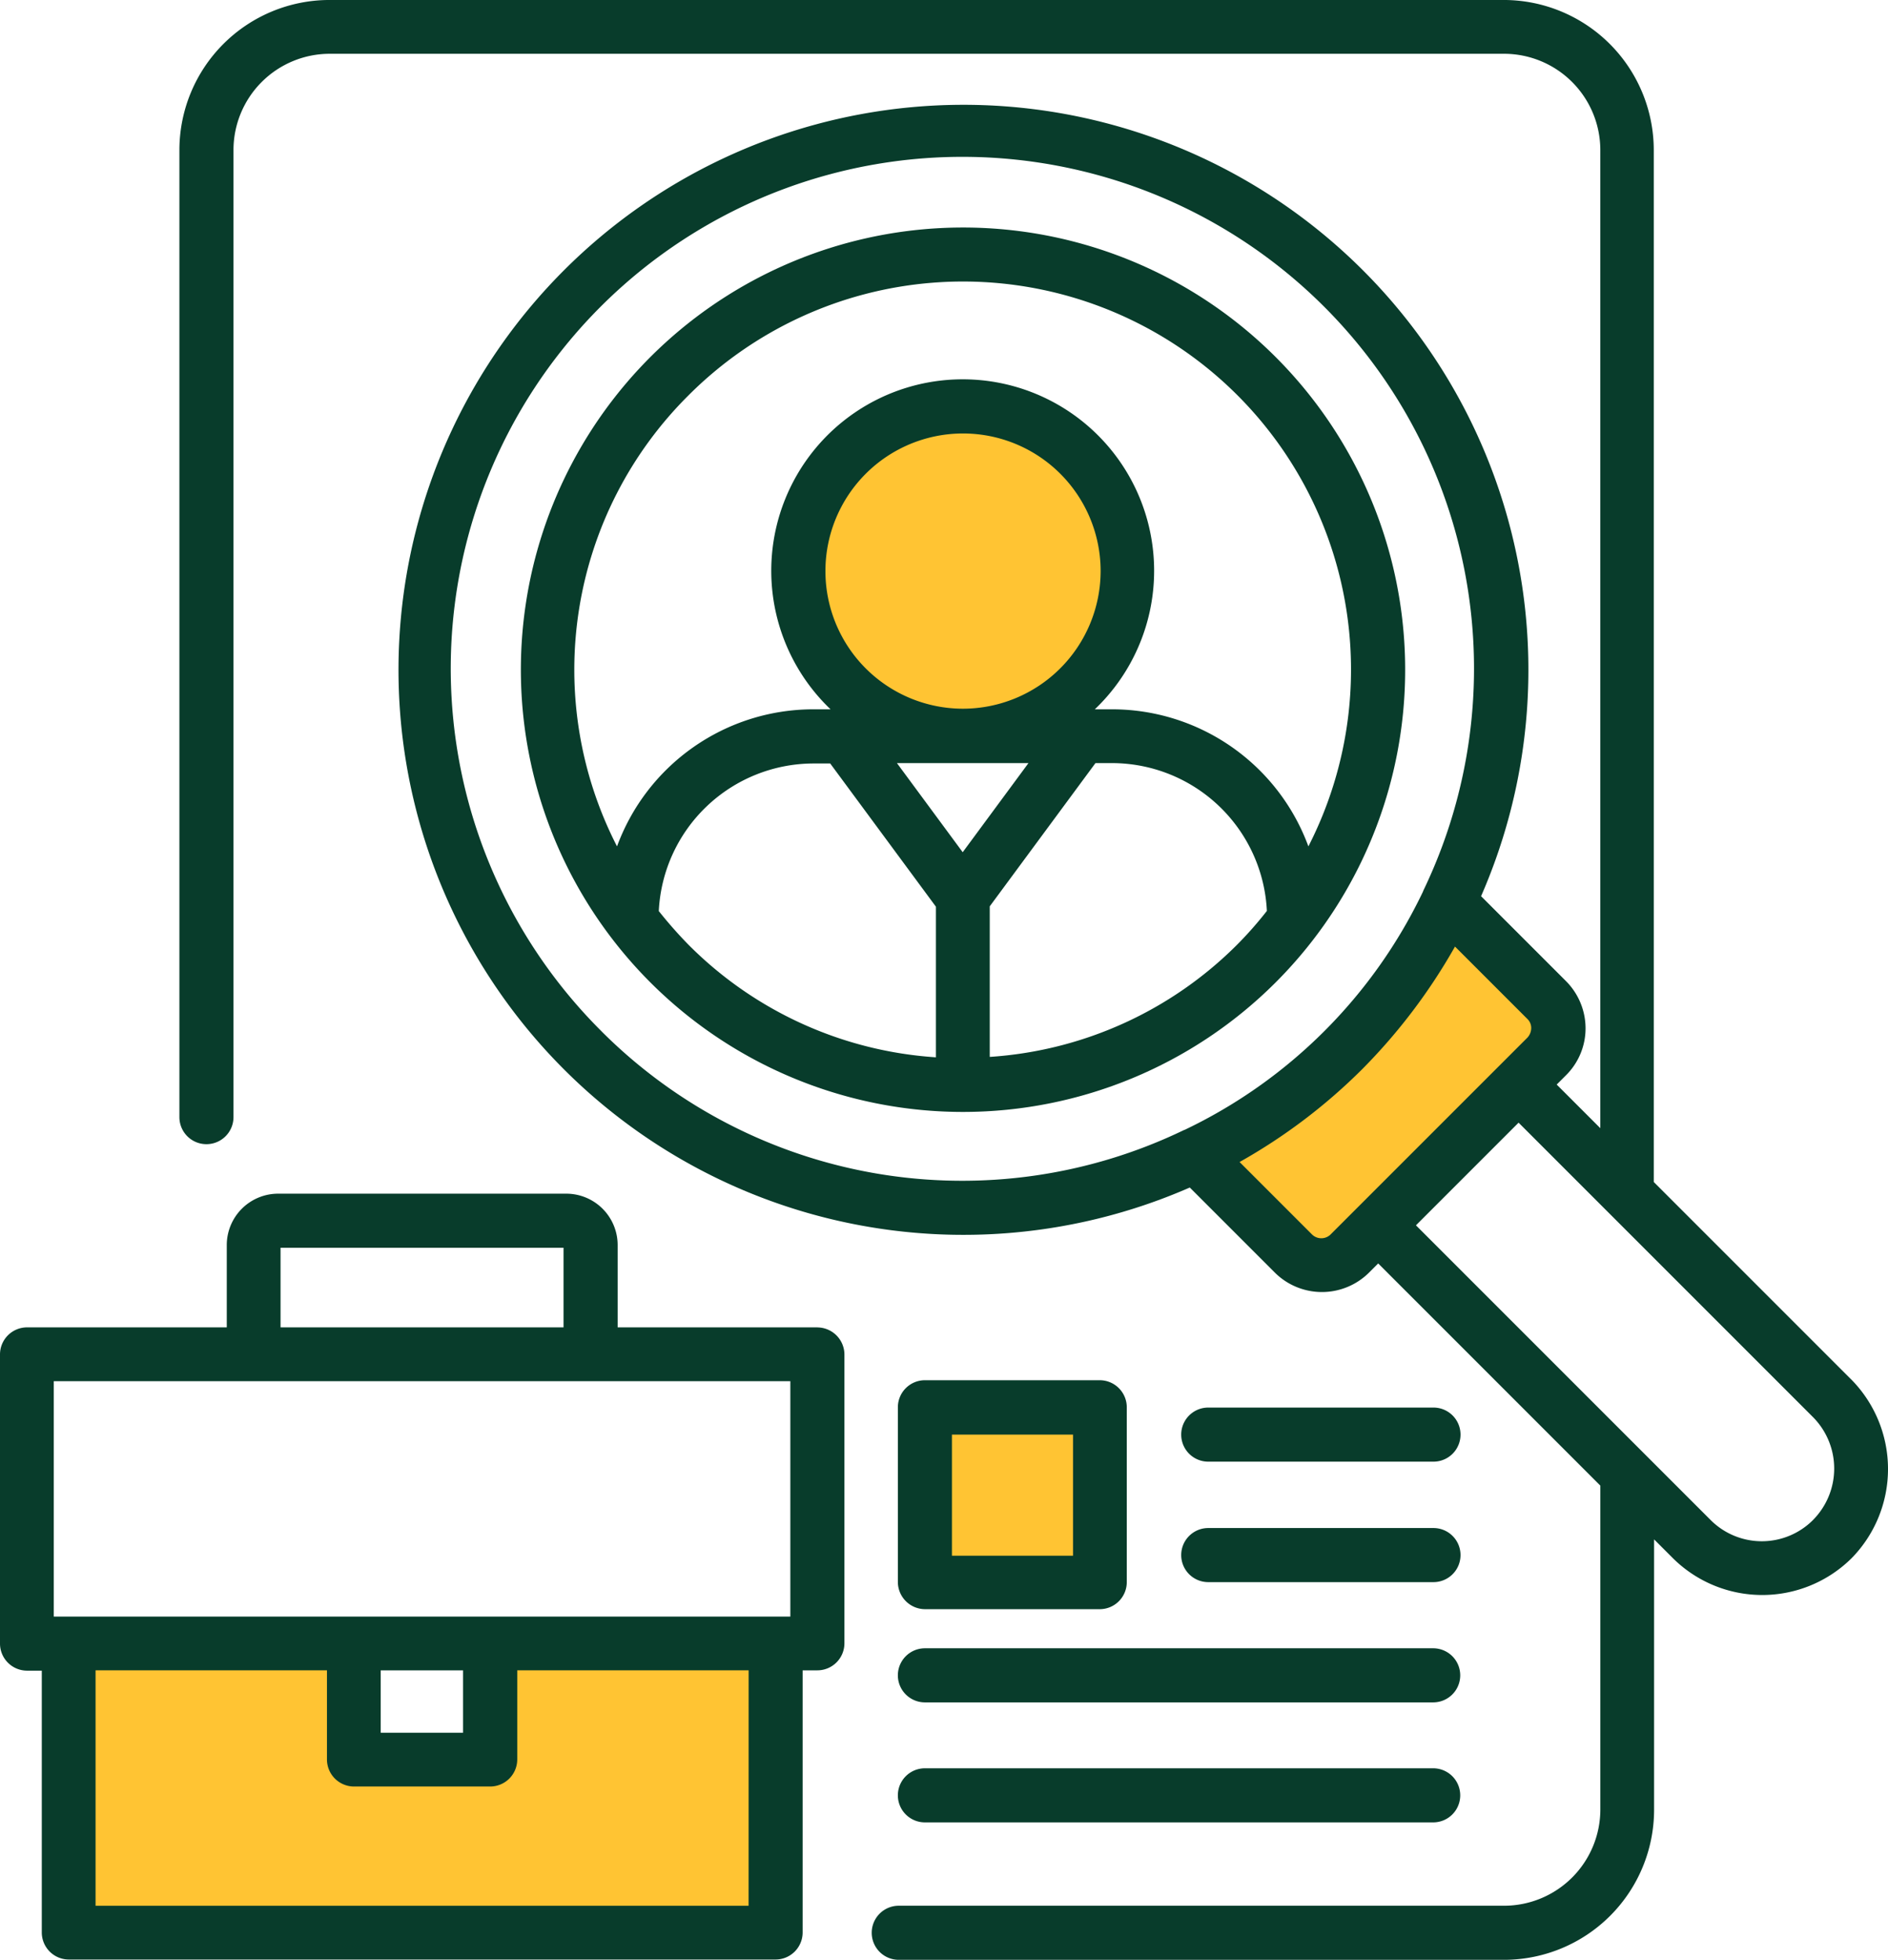
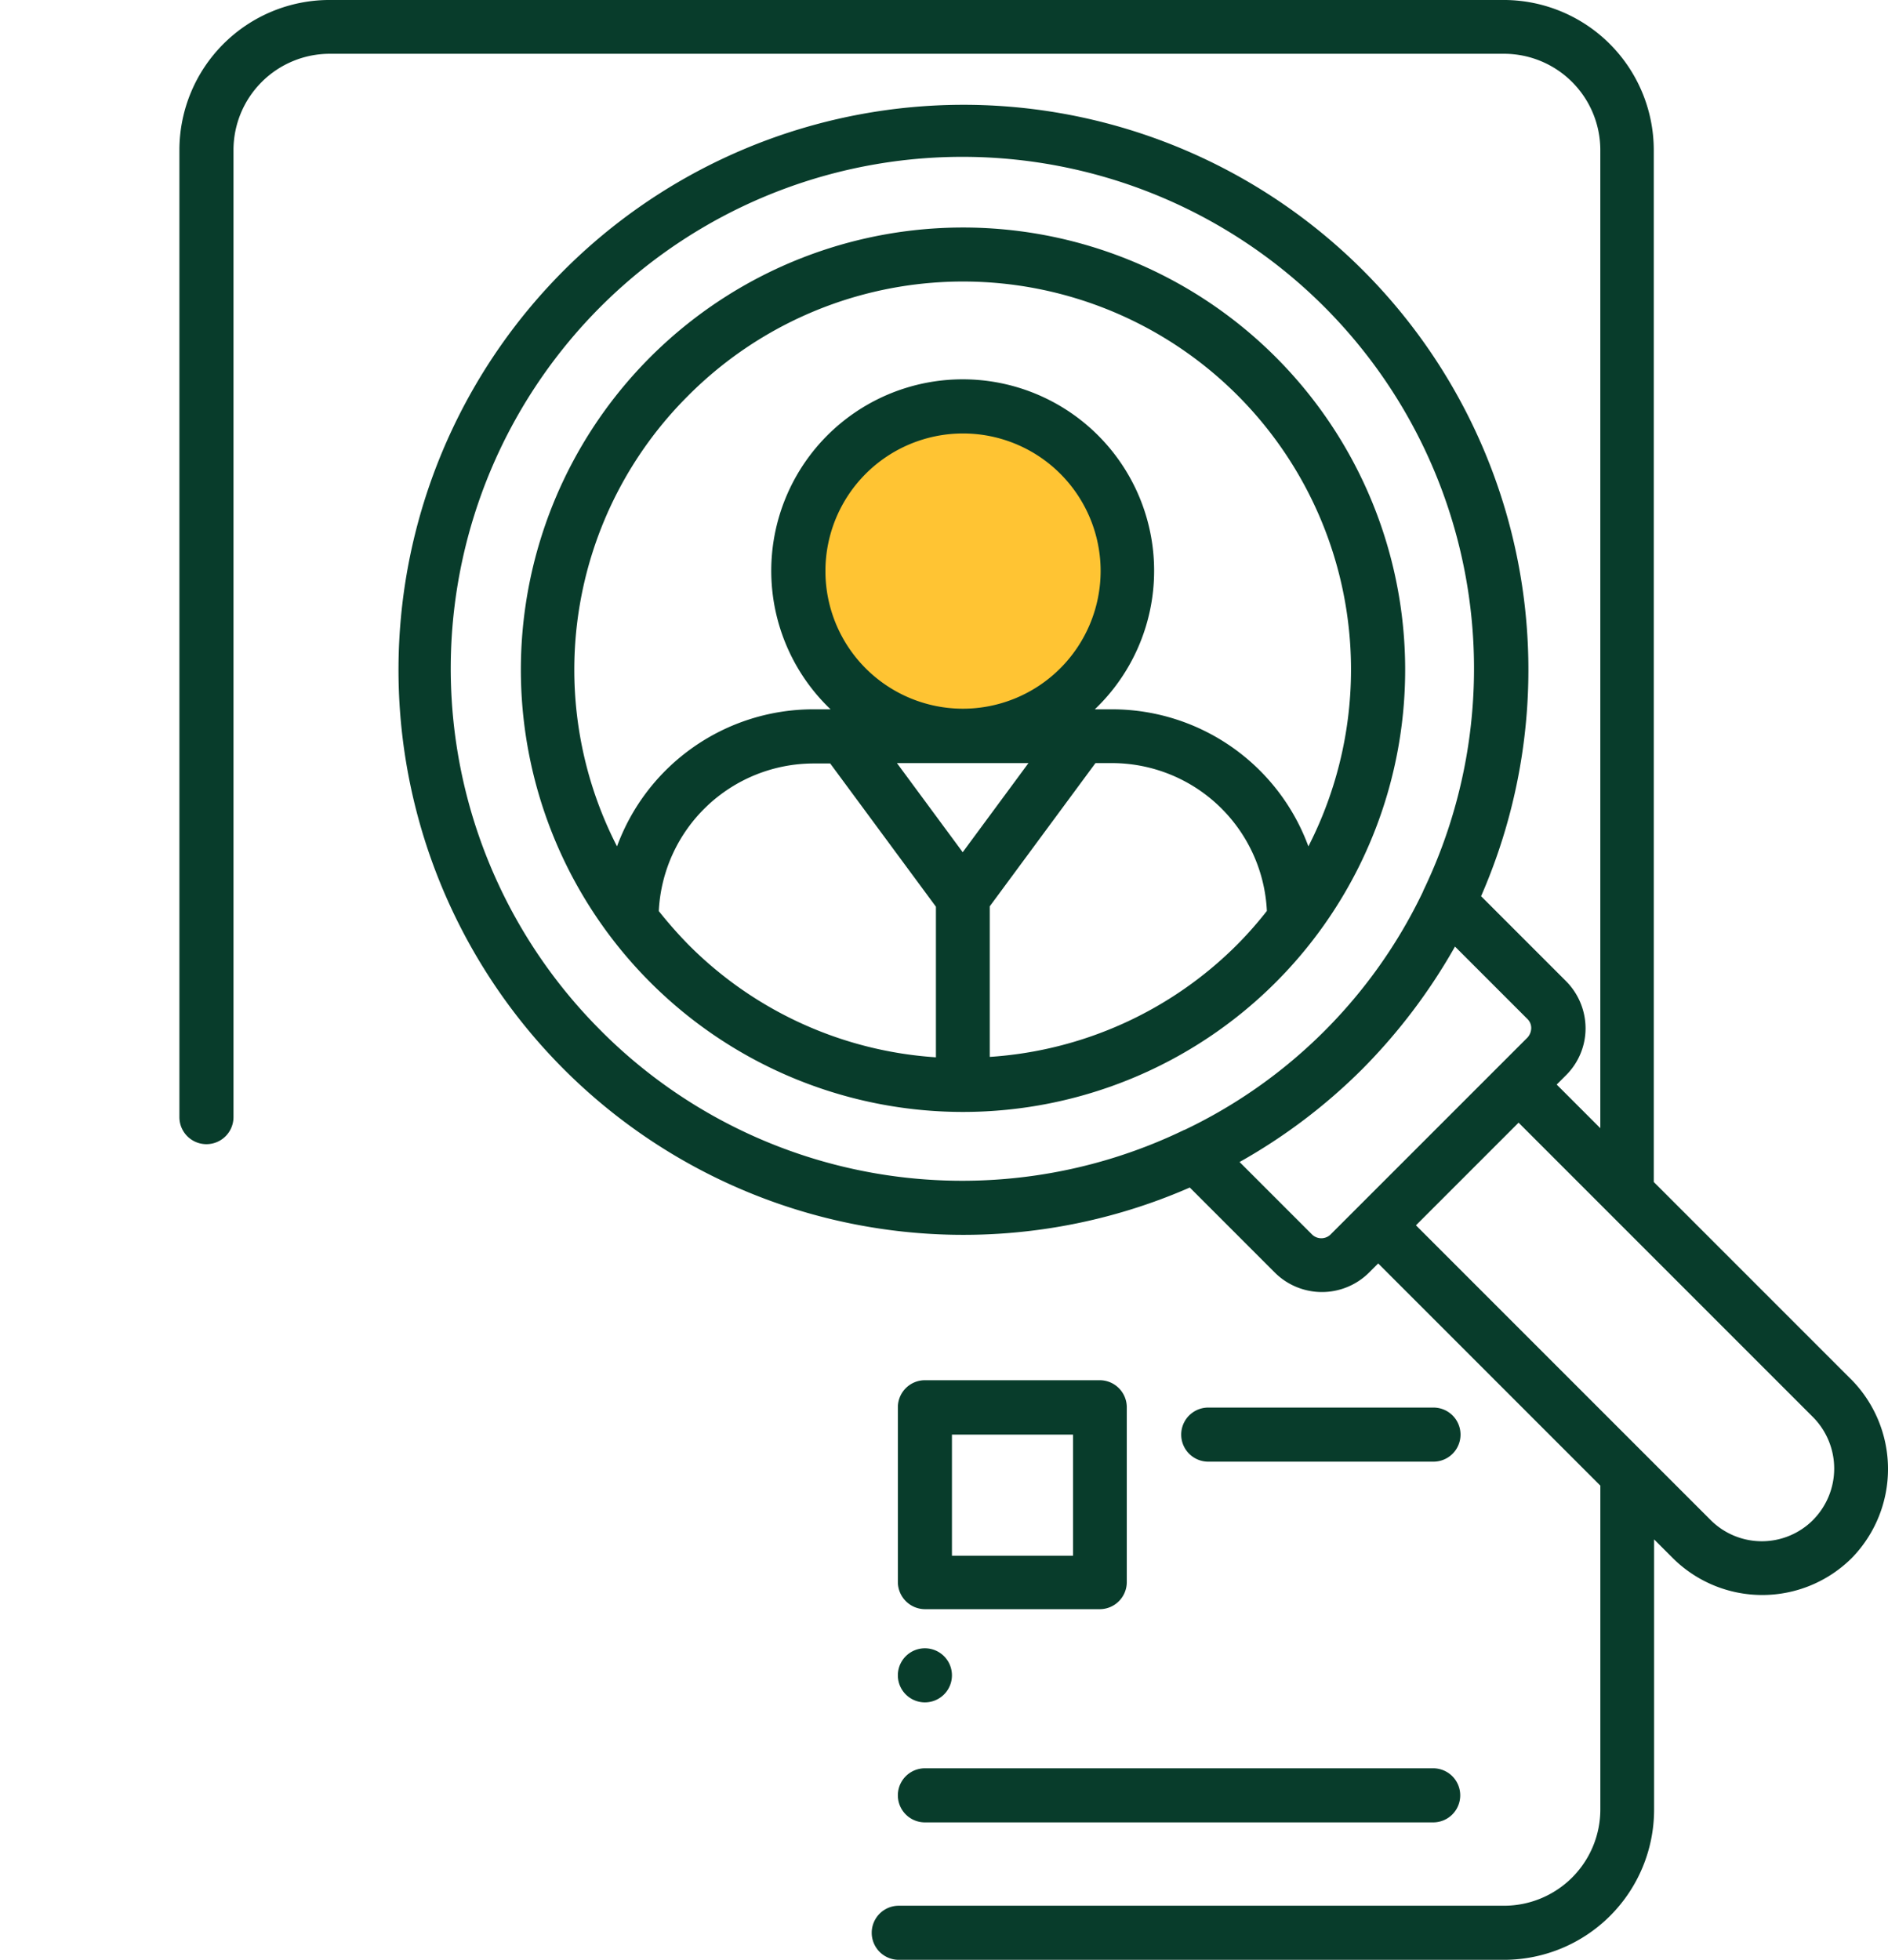
<svg xmlns="http://www.w3.org/2000/svg" width="134.464" height="139.56" viewBox="0 0 134.464 139.56">
  <defs>
    <clipPath id="clip-path">
      <rect id="Rectangle_502" data-name="Rectangle 502" width="134.464" height="139.56" fill="#083c2b" />
    </clipPath>
  </defs>
  <g id="Group_582" data-name="Group 582" transform="translate(-40 -1513.326)">
-     <rect id="Rectangle_503" data-name="Rectangle 503" width="13.097" height="13.097" transform="translate(105.922 1613.595)" fill="#ffc433" />
    <circle id="Ellipse_8" data-name="Ellipse 8" cx="10.914" cy="10.914" r="10.914" transform="translate(98.064 1543.307)" fill="#ffc433" />
-     <rect id="Rectangle_504" data-name="Rectangle 504" width="24.448" height="10.914" transform="translate(126.806 1596.322) rotate(-45)" fill="#ffc433" />
-     <path id="Path_166" data-name="Path 166" d="M0,0H20.982V7.32h8.994V0H51.515V20.082H0Z" transform="translate(44.802 1630.621)" fill="#ffc433" />
    <g id="Group_570" data-name="Group 570" transform="translate(40 1513.326)">
      <g id="Group_569" data-name="Group 569" transform="translate(0 0)" clip-path="url(#clip-path)">
        <path id="Path_158" data-name="Path 158" d="M362.087,188.649a31.49,31.49,0,1,0-22.257,9.214,31.5,31.5,0,0,0,22.257-9.214Zm-22.257-19.5a9.8,9.8,0,1,1,9.8-9.8,9.816,9.816,0,0,1-9.8,9.8m4.661,3.873-4.684,6.347-4.684-6.347Zm-2.758,20.922V183.222l7.529-10.2h1.2a11.055,11.055,0,0,1,11.008,10.527,26.812,26.812,0,0,1-2.1,2.385,27.429,27.429,0,0,1-17.64,8.01Zm-21.447-47.118a27.633,27.633,0,0,1,44.141,32.127,14.9,14.9,0,0,0-13.963-9.761h-1.247a13.634,13.634,0,1,0-18.821,0H329.15a14.9,14.9,0,0,0-13.963,9.761,27.535,27.535,0,0,1,5.1-32.127Zm-2.123,36.723a11.051,11.051,0,0,1,11.008-10.5h1.2l7.529,10.2v10.724a27.37,27.37,0,0,1-17.617-8.01,30.858,30.858,0,0,1-2.123-2.407Z" transform="translate(-271.243 -118.681)" fill="#083c2b" />
        <path id="Path_159" data-name="Path 159" d="M225.207,98.222l-14.05-14.05V10.681A10.694,10.694,0,0,0,200.476,0H116.832a10.694,10.694,0,0,0-10.68,10.68V79.553a1.926,1.926,0,0,0,3.852,0V10.681a6.86,6.86,0,0,1,6.85-6.85H200.5a6.86,6.86,0,0,1,6.85,6.85v69.66l-3.107-3.107.656-.656a4.7,4.7,0,0,0,1.4-3.348,4.774,4.774,0,0,0-1.379-3.348l-6.062-6.062a40.236,40.236,0,1,0-20.746,20.746l6.062,6.062a4.755,4.755,0,0,0,6.7,0l.656-.656,15.822,15.822v23.066a6.86,6.86,0,0,1-6.85,6.85H157.385a1.926,1.926,0,0,0,0,3.852H200.5a10.694,10.694,0,0,0,10.68-10.68V109.622l1.335,1.335a9.036,9.036,0,0,0,12.737,0,9.076,9.076,0,0,0-.044-12.737ZM136.223,73.448a36.439,36.439,0,1,1,58.521-10.023c0,.022-.022.044-.022.066a35.969,35.969,0,0,1-16.961,16.961c-.022,0-.044.022-.066.022a36.326,36.326,0,0,1-41.473-7.025Zm50.6,14.466-5.165-5.165a40.253,40.253,0,0,0,8.732-6.609A40.972,40.972,0,0,0,197,67.407l5.165,5.165a.883.883,0,0,1,.263.656,1.019,1.019,0,0,1-.263.656l-14.051,14.05a.946.946,0,0,1-1.292-.021Zm35.673,20.331a5.152,5.152,0,0,1-7.288,0L194.219,87.257l7.31-7.31,20.987,20.987A5.2,5.2,0,0,1,222.494,108.245Z" transform="translate(-93.375 -0.001)" fill="#083c2b" />
-         <path id="Path_160" data-name="Path 160" d="M58.214,715.718H43.989v-5.865a3.661,3.661,0,0,0-3.655-3.655H19.806a3.661,3.661,0,0,0-3.655,3.655v5.865H1.926A1.929,1.929,0,0,0,0,717.644v20.594a1.929,1.929,0,0,0,1.926,1.926h1.05v18.646A1.929,1.929,0,0,0,4.9,760.735H55.238a1.929,1.929,0,0,0,1.926-1.926V740.142h1.05a1.929,1.929,0,0,0,1.926-1.926V717.622a1.939,1.939,0,0,0-1.926-1.9ZM19.981,710.05H40.136v5.668H19.981Zm-16.151,9.5H56.288v16.764H3.83Zm23.285,20.594H32.98v4.443H27.115Zm26.2,16.764H6.806V740.141h16.48v6.347a1.929,1.929,0,0,0,1.926,1.926h9.7a1.929,1.929,0,0,0,1.926-1.926v-6.347h16.48Z" transform="translate(0 -621.195)" fill="#083c2b" />
        <path id="Path_161" data-name="Path 161" d="M700.832,836.59h16.041a1.926,1.926,0,1,0,0-3.852H700.832a1.926,1.926,0,1,0,0,3.852" transform="translate(-614.78 -732.504)" fill="#083c2b" />
-         <path id="Path_162" data-name="Path 162" d="M700.832,907.86h16.041a1.926,1.926,0,1,0,0-3.852H700.832a1.926,1.926,0,1,0,0,3.852" transform="translate(-614.78 -795.195)" fill="#083c2b" />
-         <path id="Path_163" data-name="Path 163" d="M533.2,979h36.2a1.926,1.926,0,1,0,0-3.852H533.2a1.926,1.926,0,1,0,0,3.852" transform="translate(-467.328 -857.772)" fill="#083c2b" />
+         <path id="Path_163" data-name="Path 163" d="M533.2,979a1.926,1.926,0,1,0,0-3.852H533.2a1.926,1.926,0,1,0,0,3.852" transform="translate(-467.328 -857.772)" fill="#083c2b" />
        <path id="Path_164" data-name="Path 164" d="M533.2,1050h36.2a1.926,1.926,0,1,0,0-3.852H533.2a1.926,1.926,0,1,0,0,3.852" transform="translate(-467.328 -920.226)" fill="#083c2b" />
        <path id="Path_165" data-name="Path 165" d="M533.2,832.862h12.452a1.929,1.929,0,0,0,1.926-1.926V818.484a1.929,1.929,0,0,0-1.926-1.926H533.2a1.929,1.929,0,0,0-1.926,1.926v12.452a1.943,1.943,0,0,0,1.926,1.926m1.926-12.43h8.623v8.623h-8.623Z" transform="translate(-467.328 -718.271)" fill="#083c2b" />
      </g>
    </g>
  </g>
</svg>